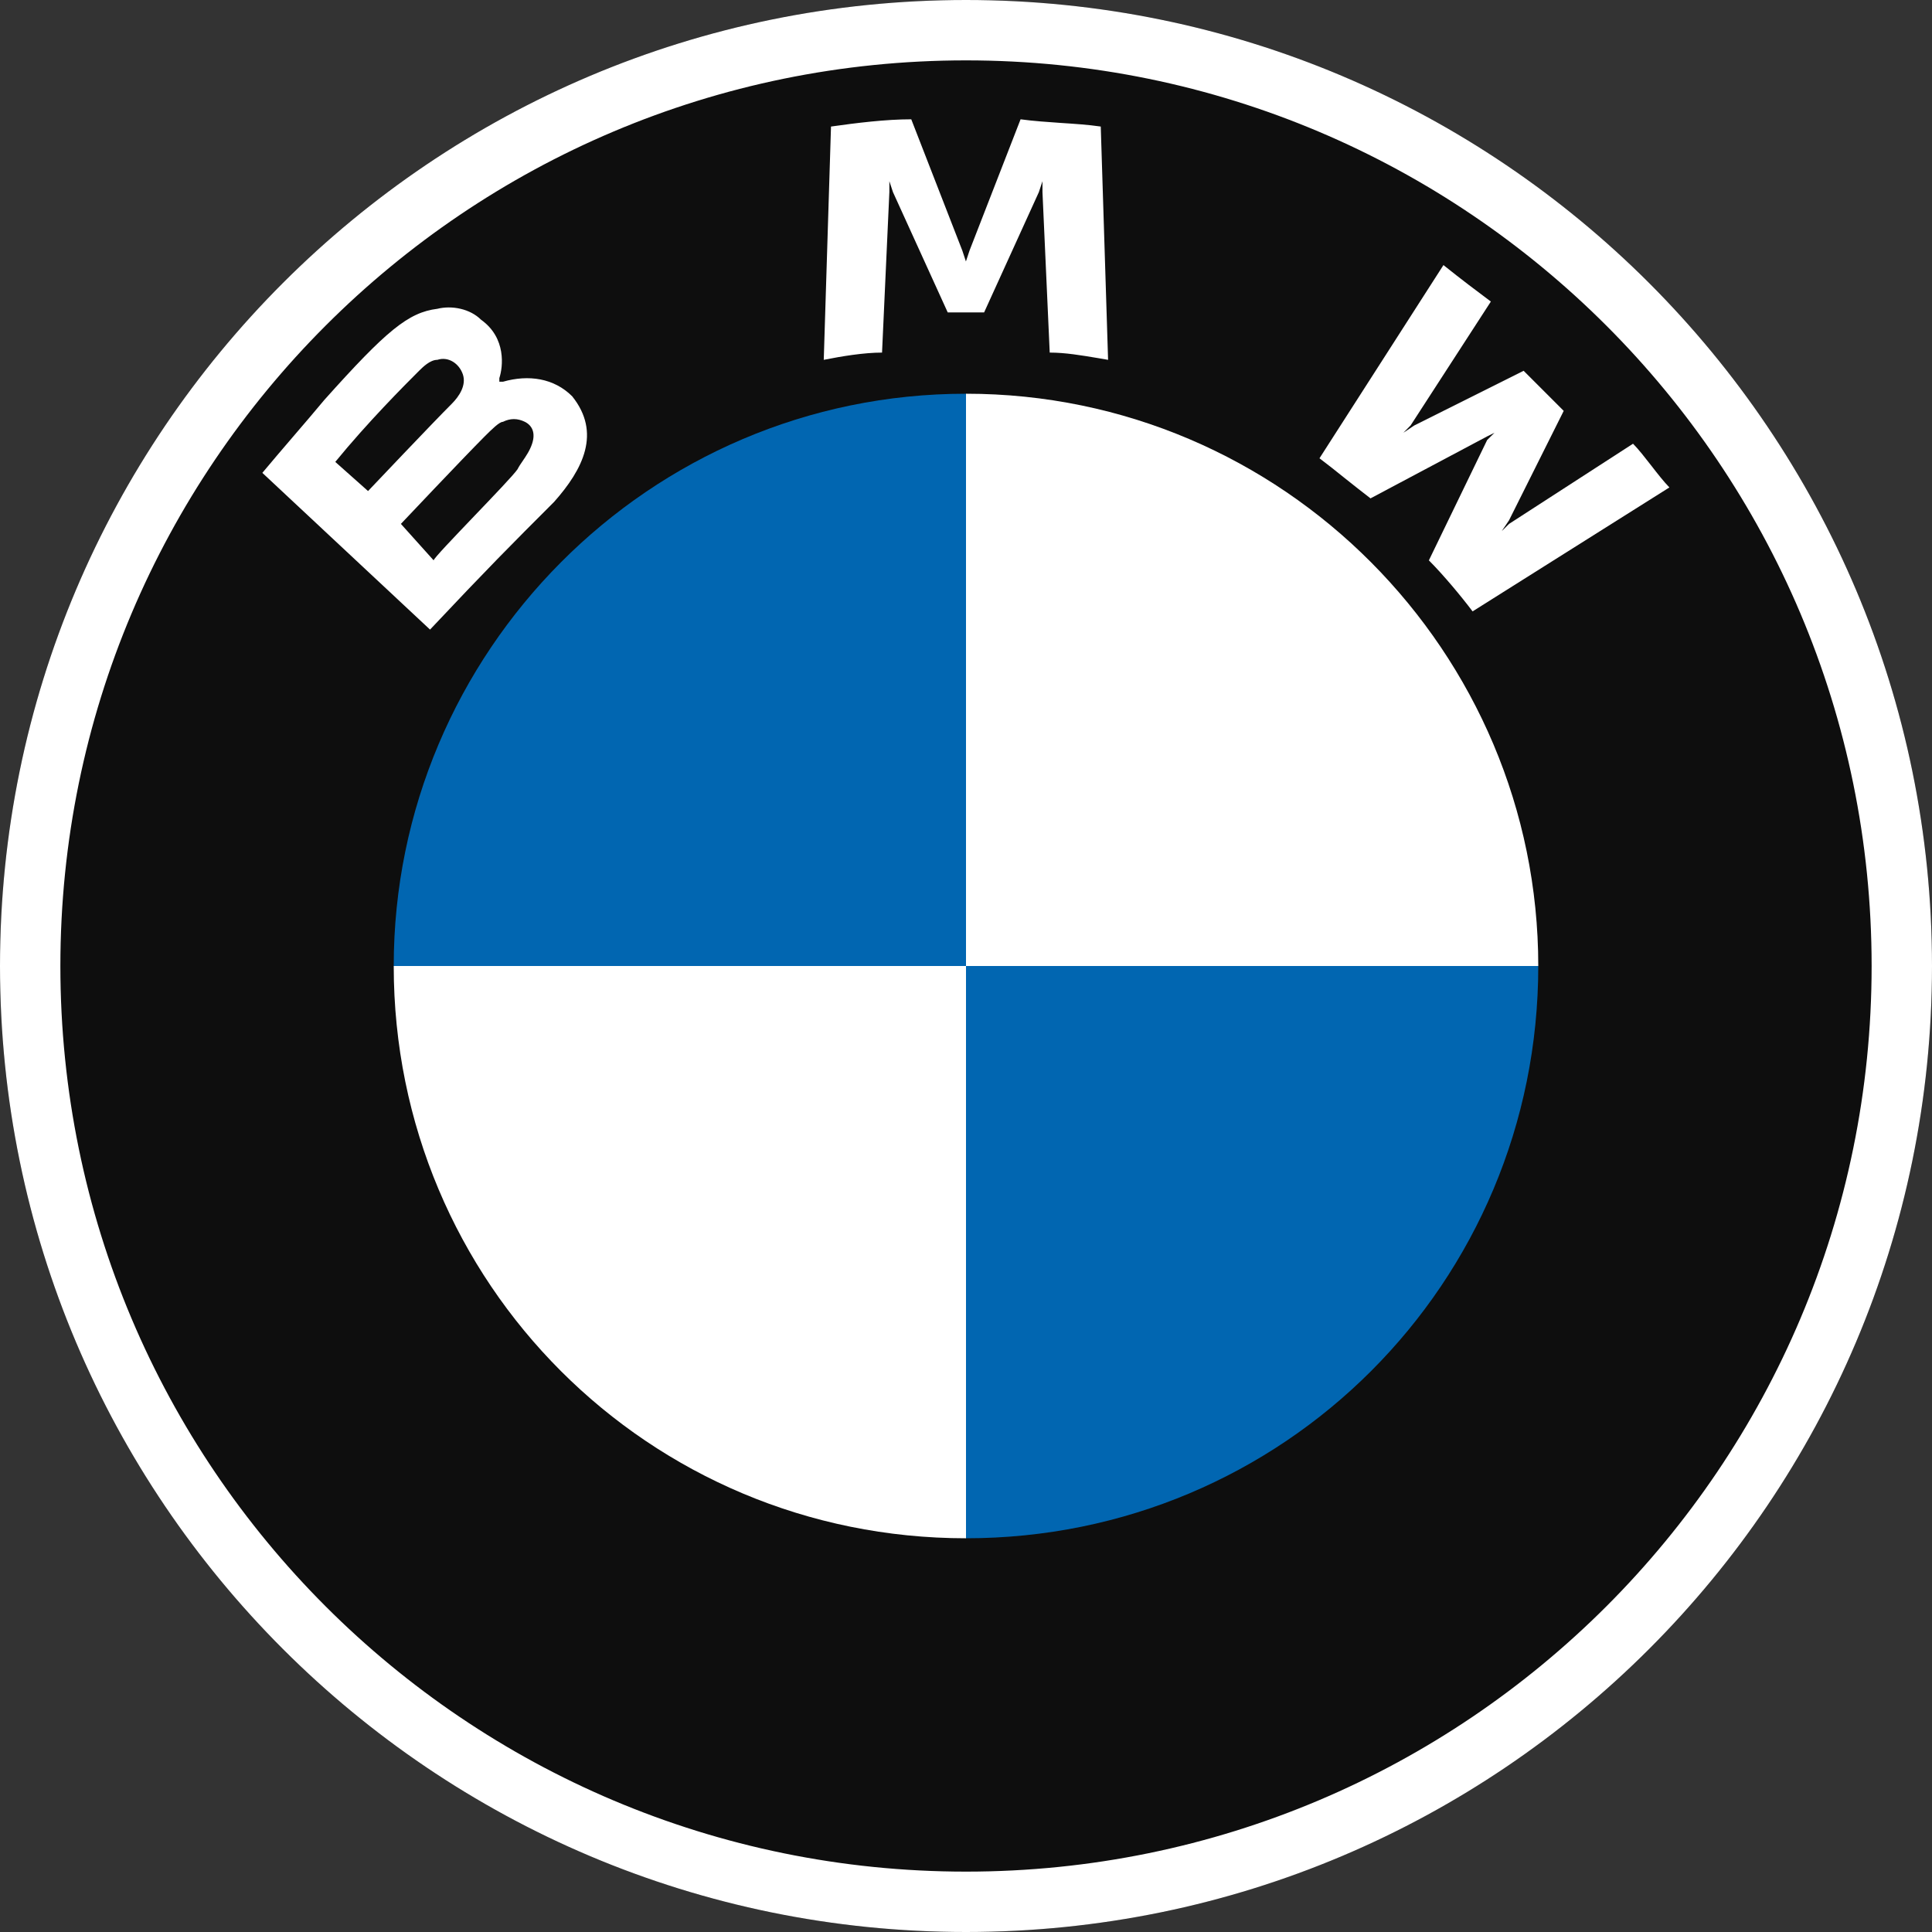
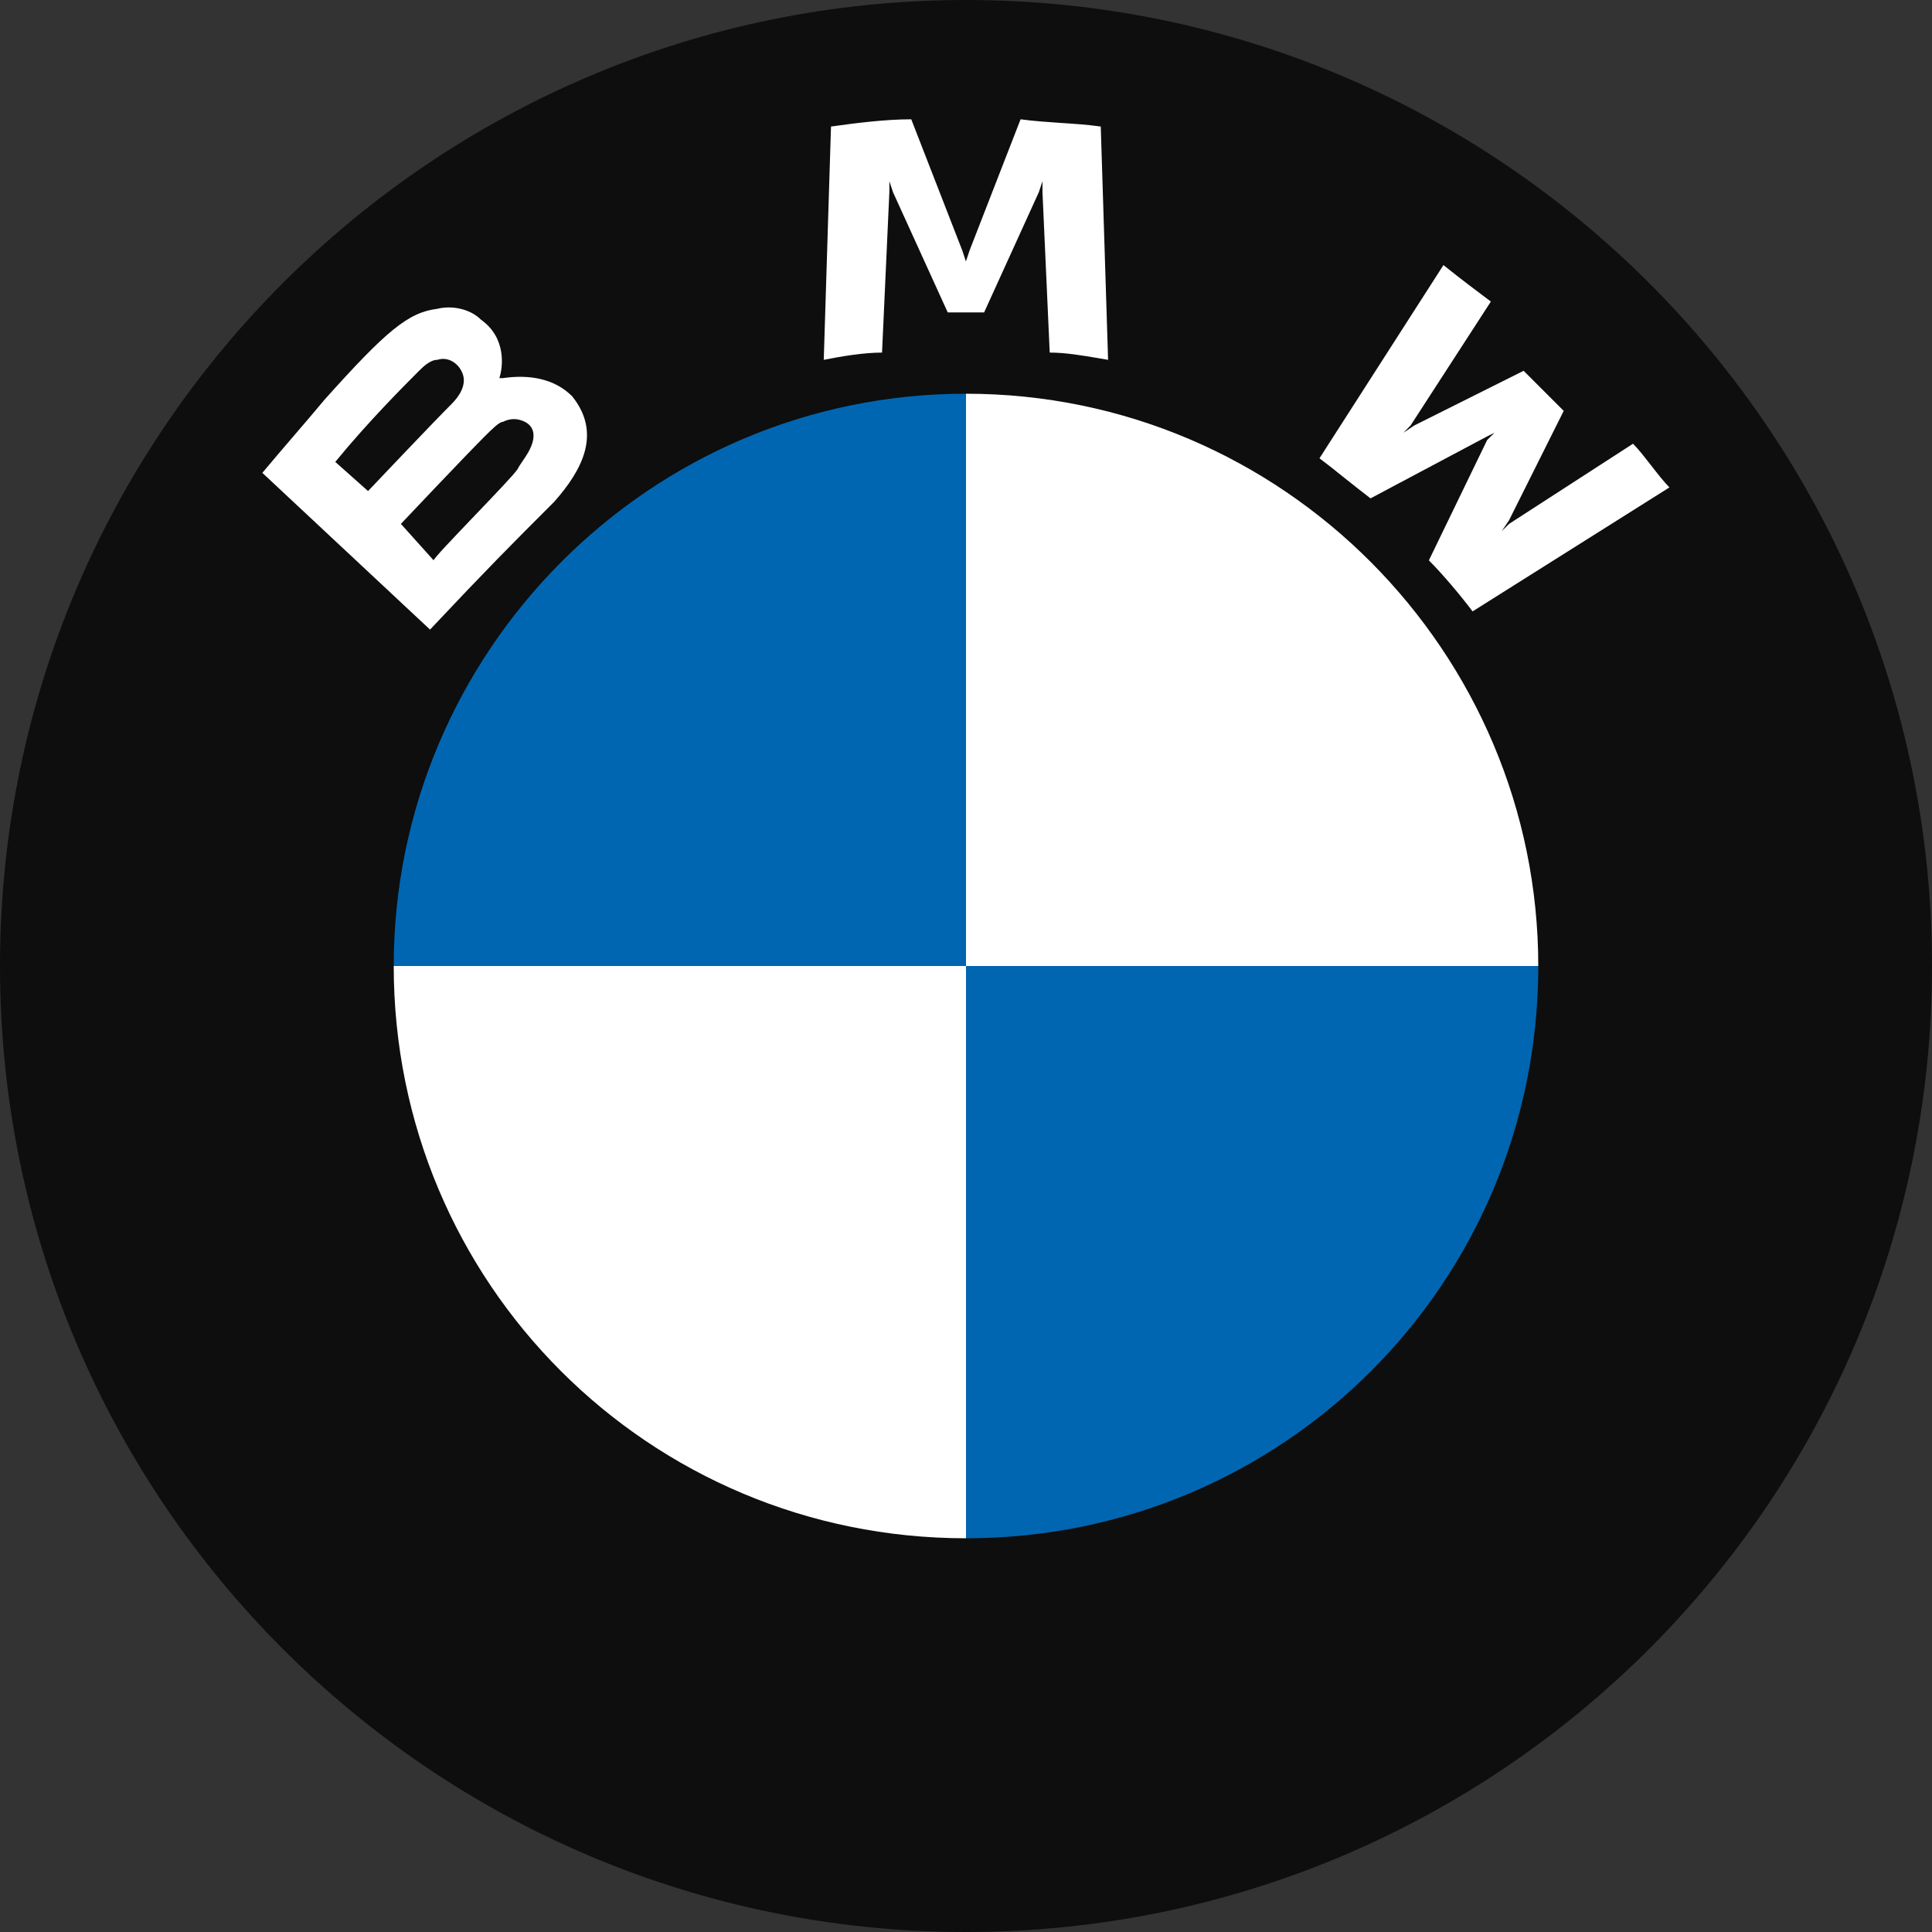
<svg xmlns="http://www.w3.org/2000/svg" width="24" height="24" viewBox="0 0 24 24" fill="none">
  <rect x="0" y="0" width="24" height="24" fill="#333333" stroke="none" />
  <g clip-path="url(#clip0_20744_4200)">
    <path d="M24 12C24 18.627 18.627 24 12 24C5.373 24 0 18.627 0 12C0 5.373 5.373 0 12 0C18.627 0 24 5.373 24 12Z" fill="#0E0E0E" />
-     <path fill-rule="evenodd" clip-rule="evenodd" d="M12 23.25C18.213 23.25 23.25 18.213 23.25 12C23.25 5.787 18.213 0.75 12 0.75C5.787 0.75 0.75 5.787 0.75 12C0.75 18.213 5.787 23.25 12 23.25ZM12 24C18.627 24 24 18.627 24 12C24 5.373 18.627 0 12 0C5.373 0 0 5.373 0 12C0 18.627 5.373 24 12 24Z" fill="white" />
    <path d="M12.225 3.881L12.905 2.387L12.95 2.251V2.387L13.04 4.38C13.234 4.38 13.427 4.413 13.649 4.45C13.687 4.457 13.725 4.464 13.765 4.47L13.674 1.572C13.516 1.549 13.346 1.538 13.176 1.527C13.006 1.515 12.837 1.504 12.678 1.482L12.044 3.112L11.999 3.248L11.954 3.112L11.32 1.482C11.003 1.482 10.64 1.527 10.323 1.572L10.233 4.47C10.459 4.425 10.731 4.38 10.957 4.38L11.048 2.387V2.251L11.093 2.387L11.773 3.881H12.225Z" fill="white" />
    <path d="M17.75 6.961C17.931 7.142 18.157 7.414 18.293 7.595L20.738 6.055C20.671 5.987 20.591 5.885 20.512 5.783C20.433 5.682 20.354 5.58 20.286 5.512L18.746 6.508L18.655 6.598L18.746 6.463L19.425 5.104L18.927 4.606L17.569 5.285L17.433 5.376L17.523 5.285L18.52 3.746C18.338 3.61 18.157 3.474 17.931 3.293L16.391 5.693C16.482 5.761 16.595 5.851 16.708 5.942C16.822 6.032 16.935 6.123 17.025 6.191L18.474 5.421L18.565 5.376L18.474 5.466L17.75 6.961Z" fill="white" />
-     <path fill-rule="evenodd" clip-rule="evenodd" d="M7.108 4.923C7.471 5.376 7.244 5.829 6.882 6.236C6.338 6.78 6.067 7.051 5.342 7.821L3.259 5.874C3.372 5.738 3.508 5.58 3.644 5.421C3.78 5.263 3.916 5.104 4.029 4.968C4.799 4.108 5.071 3.881 5.433 3.836C5.614 3.791 5.84 3.836 5.976 3.972C6.293 4.198 6.248 4.561 6.203 4.697V4.742H6.248C6.565 4.651 6.882 4.697 7.108 4.923ZM5.206 4.606C5.025 4.787 4.572 5.24 4.165 5.738L4.572 6.1C4.572 6.1 5.387 5.24 5.614 5.014C5.704 4.923 5.795 4.787 5.75 4.651C5.704 4.515 5.569 4.425 5.433 4.47C5.342 4.47 5.252 4.561 5.206 4.606ZM6.021 5.421C5.75 5.693 4.98 6.508 4.98 6.508L5.387 6.961C5.387 6.938 5.637 6.677 5.892 6.41C6.136 6.155 6.385 5.895 6.429 5.829C6.446 5.795 6.469 5.761 6.494 5.725C6.535 5.664 6.582 5.597 6.61 5.512C6.655 5.376 6.61 5.285 6.52 5.24C6.429 5.195 6.338 5.195 6.248 5.24C6.203 5.24 6.112 5.331 6.021 5.421Z" fill="white" />
+     <path fill-rule="evenodd" clip-rule="evenodd" d="M7.108 4.923C7.471 5.376 7.244 5.829 6.882 6.236C6.338 6.78 6.067 7.051 5.342 7.821L3.259 5.874C3.372 5.738 3.508 5.58 3.644 5.421C3.78 5.263 3.916 5.104 4.029 4.968C4.799 4.108 5.071 3.881 5.433 3.836C5.614 3.791 5.84 3.836 5.976 3.972C6.293 4.198 6.248 4.561 6.203 4.697H6.248C6.565 4.651 6.882 4.697 7.108 4.923ZM5.206 4.606C5.025 4.787 4.572 5.24 4.165 5.738L4.572 6.1C4.572 6.1 5.387 5.24 5.614 5.014C5.704 4.923 5.795 4.787 5.75 4.651C5.704 4.515 5.569 4.425 5.433 4.47C5.342 4.47 5.252 4.561 5.206 4.606ZM6.021 5.421C5.75 5.693 4.98 6.508 4.98 6.508L5.387 6.961C5.387 6.938 5.637 6.677 5.892 6.41C6.136 6.155 6.385 5.895 6.429 5.829C6.446 5.795 6.469 5.761 6.494 5.725C6.535 5.664 6.582 5.597 6.61 5.512C6.655 5.376 6.61 5.285 6.52 5.24C6.429 5.195 6.338 5.195 6.248 5.24C6.203 5.24 6.112 5.331 6.021 5.421Z" fill="white" />
    <path d="M12 12V4.891C8.06 4.891 4.891 8.106 4.891 12H12Z" fill="#0166B1" />
    <path d="M12 19.109C15.94 19.109 19.109 15.94 19.109 12L12 12L12 19.109Z" fill="#0166B1" />
    <path d="M12 12L19.109 12C19.109 8.106 15.94 4.891 12 4.891V12Z" fill="white" />
    <path d="M4.891 12C4.891 15.94 8.06 19.109 12 19.109L12 12H4.891Z" fill="white" />
  </g>
  <defs>
    <clipPath id="clip0_20744_4200">
      <rect width="24" height="24" fill="white" />
    </clipPath>
  </defs>
</svg>